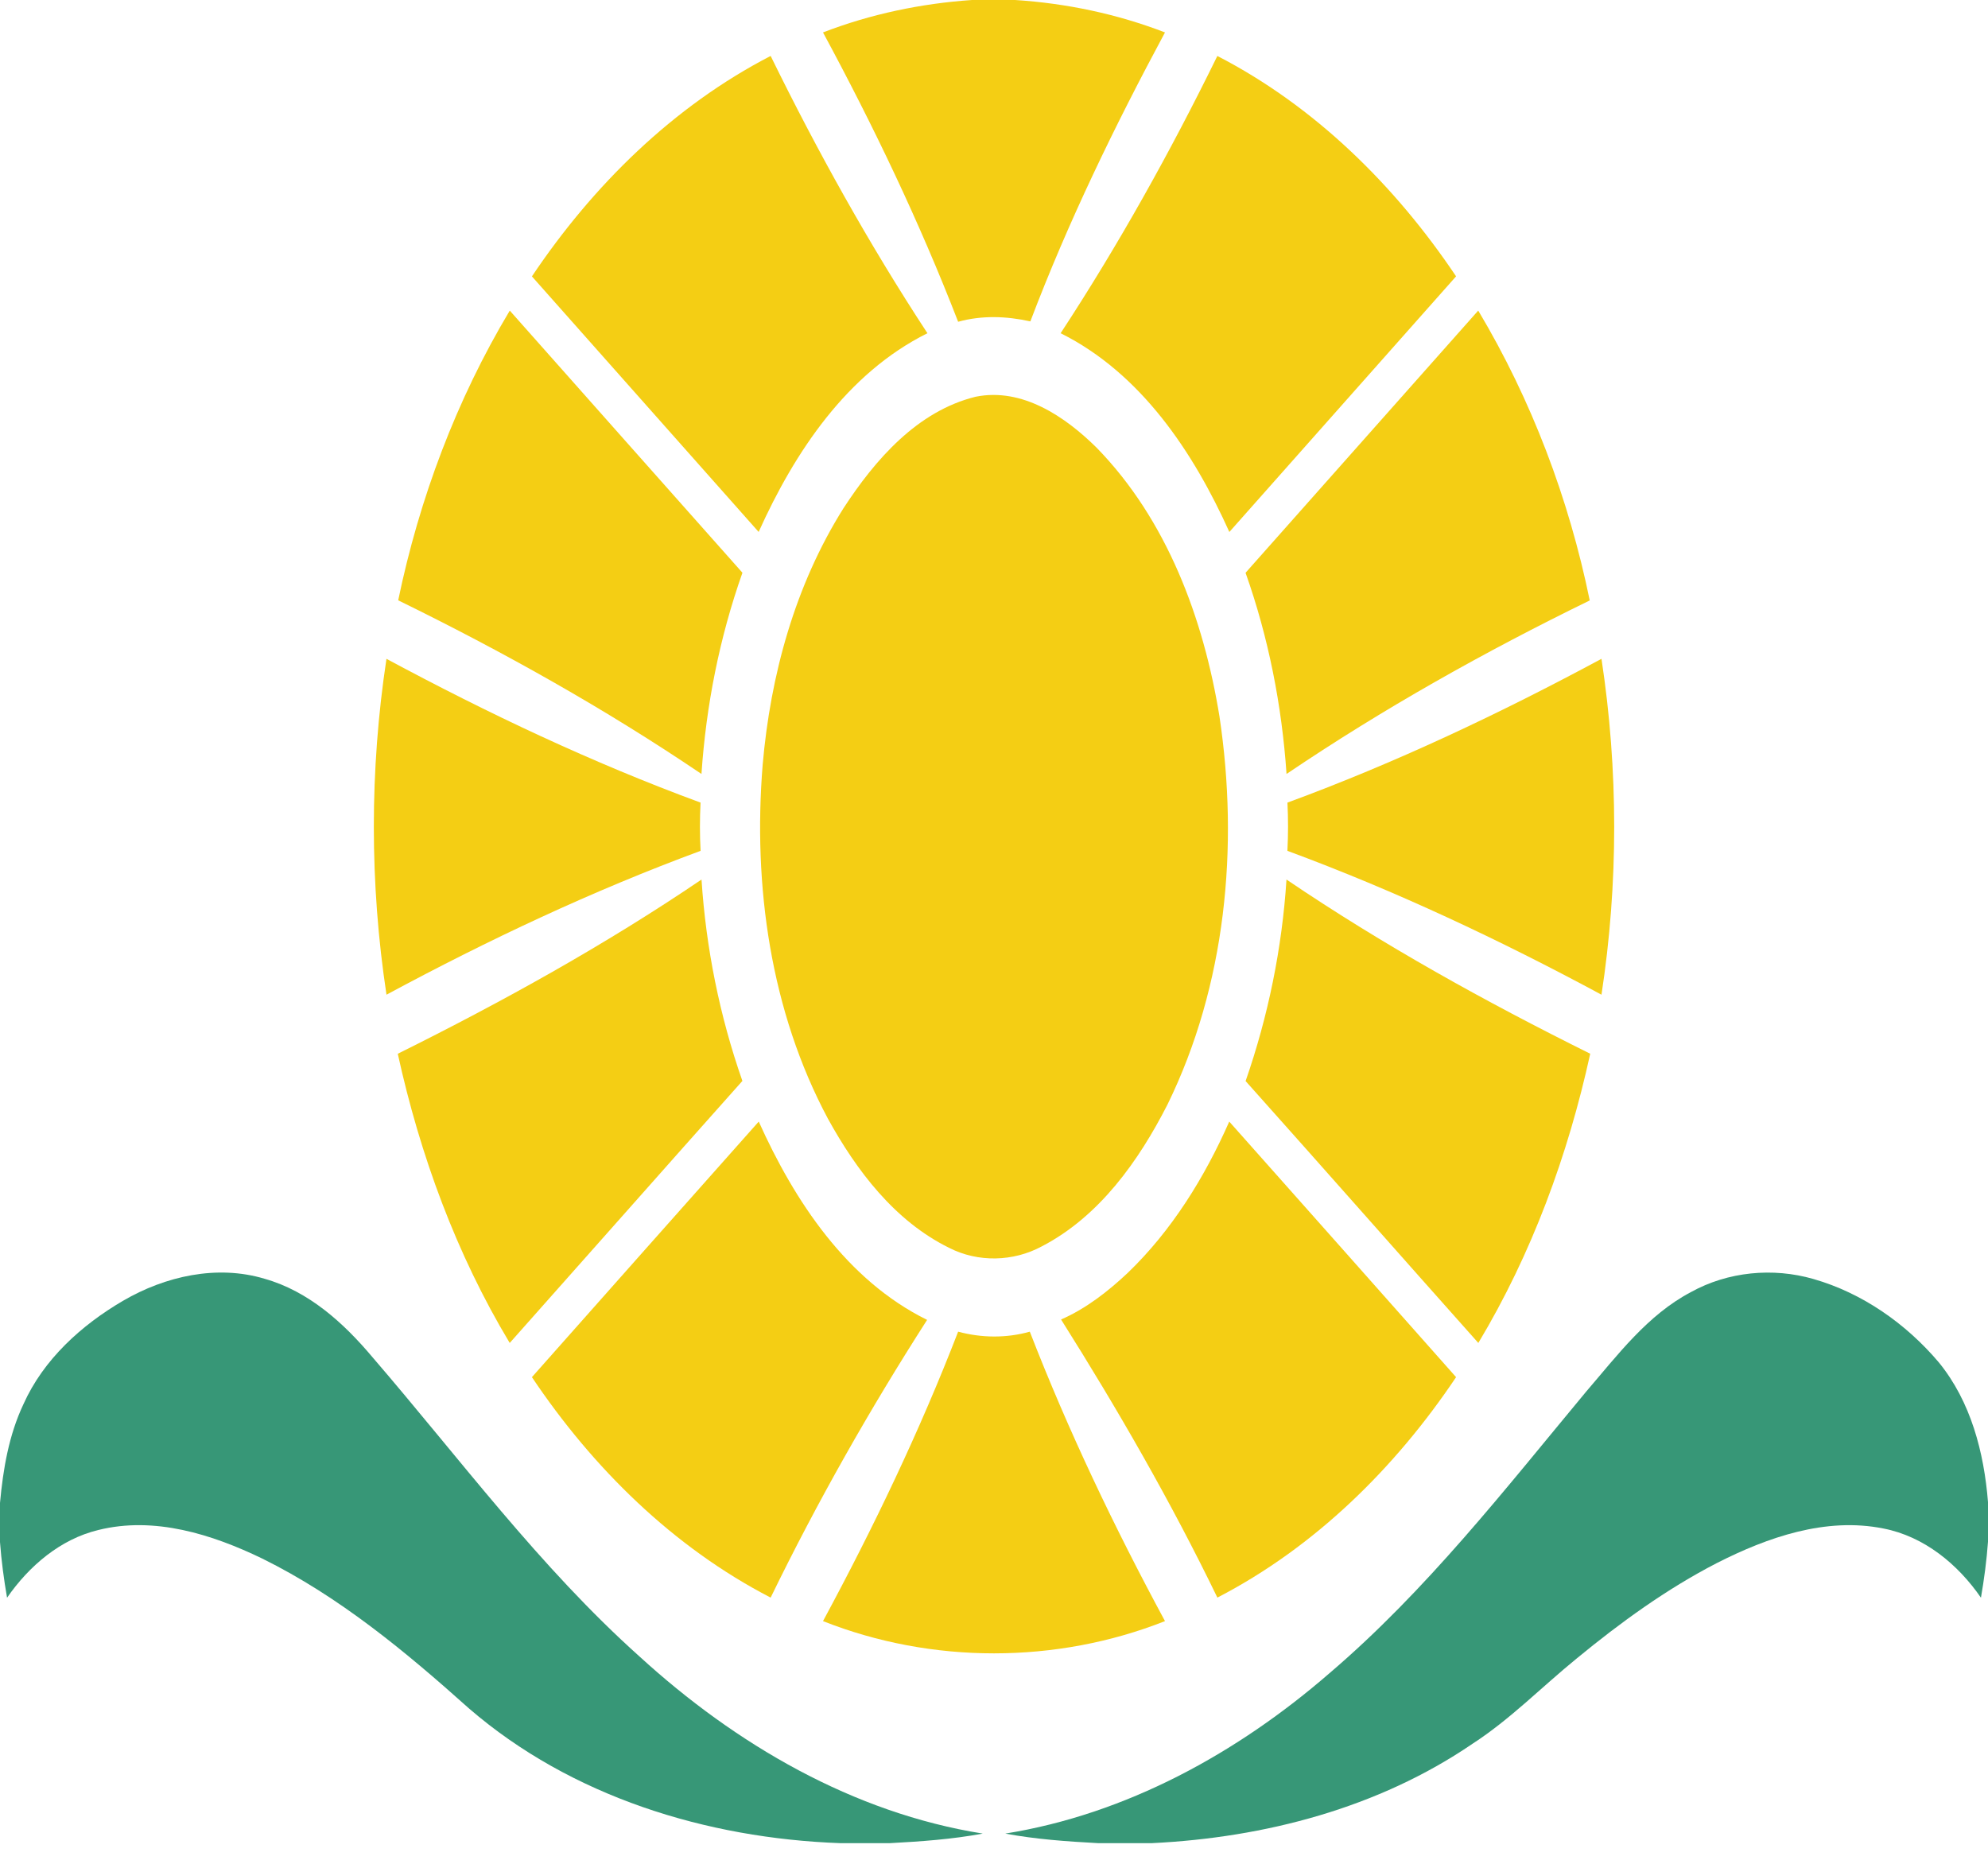
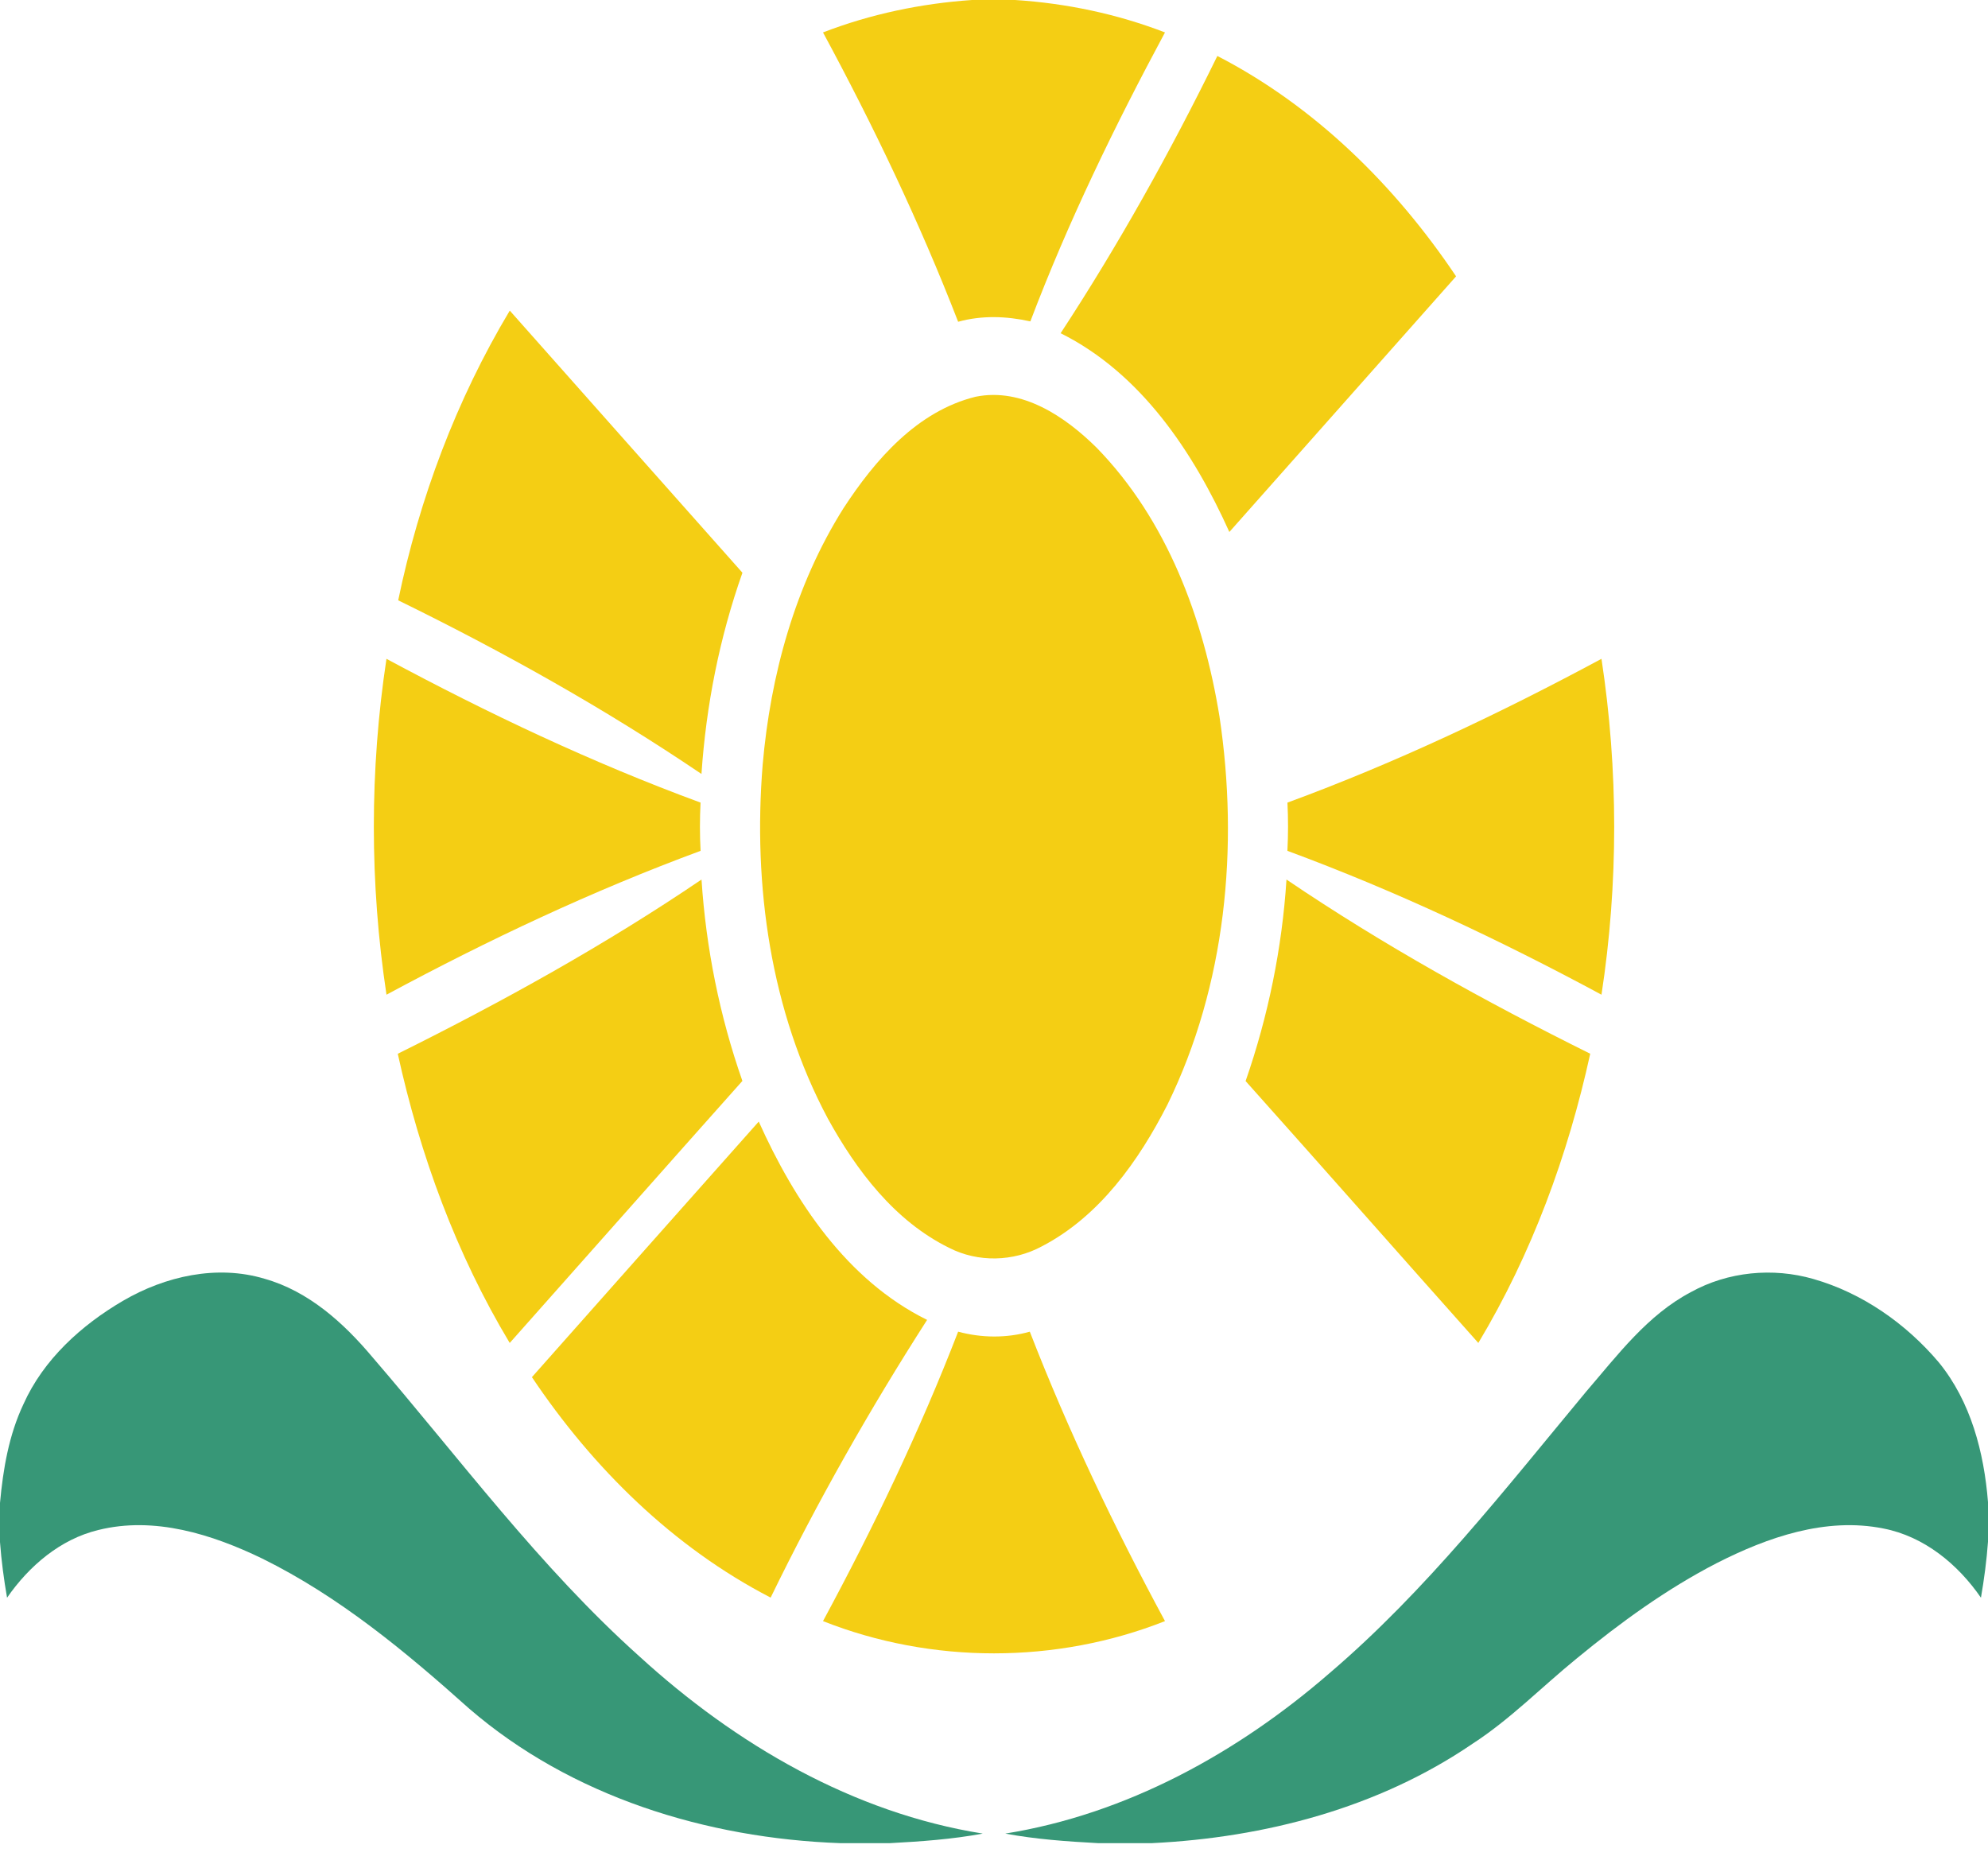
<svg xmlns="http://www.w3.org/2000/svg" width="80" height="75" viewBox="0 0 80 75" fill="none">
  <g clip-path="url(#clip0_78_3721)">
    <path d="M39.114 0H40.851C42.912 0.133 44.953 0.561 46.881 1.305C44.856 5.072 42.981 8.931 41.463 12.933C40.505 12.72 39.51 12.683 38.557 12.948C37.008 8.951 35.154 5.075 33.119 1.305C35.036 0.565 37.066 0.14 39.114 0Z" fill="#F4CE14" />
-     <path d="M21.405 11.122C23.852 7.472 27.087 4.279 31.012 2.251C32.893 6.088 34.976 9.833 37.321 13.409C34.083 15.021 31.974 18.196 30.529 21.405C27.488 17.979 24.445 14.551 21.405 11.122Z" fill="#F4CE14" />
    <path d="M48.988 2.252C52.915 4.277 56.148 7.472 58.595 11.12C55.555 14.549 52.514 17.979 49.471 21.407C48.025 18.196 45.915 15.021 42.681 13.409C45.024 9.833 47.107 6.09 48.988 2.252Z" fill="#F4CE14" />
    <path d="M16.024 24.157C16.873 20.064 18.365 16.089 20.514 12.499C23.636 16.015 26.753 19.534 29.877 23.047C28.955 25.653 28.414 28.388 28.228 31.145C24.343 28.516 20.237 26.22 16.024 24.157Z" fill="#F4CE14" />
-     <path d="M59.486 12.498C61.631 16.093 63.134 20.066 63.973 24.162C59.759 26.218 55.657 28.519 51.772 31.145C51.584 28.39 51.047 25.655 50.123 23.049C53.246 19.534 56.363 16.013 59.486 12.498Z" fill="#F4CE14" />
    <path d="M39.26 15.965C41.132 15.586 42.865 16.764 44.131 18.017C46.961 20.919 48.432 24.887 49.073 28.829C49.861 34.081 49.332 39.643 46.98 44.45C45.821 46.721 44.242 48.946 41.932 50.15C40.782 50.774 39.357 50.81 38.19 50.211C36.005 49.135 34.469 47.107 33.318 45.019C31.003 40.687 30.298 35.637 30.69 30.783C31.003 27.164 31.996 23.544 33.944 20.45C35.216 18.5 36.909 16.545 39.26 15.965Z" fill="#F4CE14" />
    <path d="M15.552 26.511C19.636 28.707 23.838 30.695 28.191 32.297C28.159 32.944 28.157 33.591 28.193 34.238C23.841 35.845 19.636 37.828 15.553 40.027C14.874 35.555 14.874 30.983 15.552 26.511Z" fill="#F4CE14" />
    <path d="M51.809 32.297C56.162 30.697 60.364 28.707 64.446 26.511C65.126 30.983 65.13 35.555 64.446 40.027C60.364 37.828 56.158 35.845 51.807 34.238C51.841 33.591 51.84 32.944 51.809 32.297Z" fill="#F4CE14" />
    <path d="M16.007 42.404C20.215 40.313 24.337 38.032 28.23 35.393C28.41 38.152 28.96 40.888 29.875 43.497C26.746 47.005 23.637 50.529 20.512 54.041C18.358 50.455 16.902 46.48 16.007 42.404Z" fill="#F4CE14" />
    <path d="M51.77 35.393C55.663 38.03 59.783 40.313 63.993 42.402C63.1 46.48 61.642 50.453 59.49 54.041C56.363 50.533 53.257 47.005 50.125 43.502C51.034 40.889 51.592 38.156 51.77 35.393Z" fill="#F4CE14" />
    <path d="M21.405 55.417C24.446 51.989 27.486 48.558 30.533 45.133C31.973 48.334 34.074 51.517 37.308 53.113C34.999 56.712 32.884 60.441 31.012 64.288C27.087 62.26 23.852 59.067 21.405 55.417Z" fill="#F4CE14" />
-     <path d="M49.467 45.133C52.514 48.558 55.553 51.987 58.595 55.417C56.148 59.067 52.913 62.258 48.989 64.288C47.122 60.434 44.98 56.716 42.699 53.097C43.707 52.656 44.585 51.969 45.381 51.222C47.158 49.513 48.476 47.377 49.467 45.133Z" fill="#F4CE14" />
    <path d="M38.557 53.587C39.501 53.841 40.498 53.852 41.441 53.587C42.992 57.585 44.844 61.462 46.881 65.234C42.504 66.963 37.496 66.965 33.119 65.234C35.154 61.462 37.011 57.587 38.557 53.587Z" fill="#F4CE14" />
    <path d="M4.953 52.343C6.648 51.353 8.734 50.881 10.65 51.459C12.423 51.96 13.835 53.239 14.994 54.62C18.506 58.697 21.718 63.063 25.742 66.664C29.605 70.192 34.327 72.953 39.548 73.784C38.316 74.014 37.066 74.101 35.816 74.169H33.806C28.437 73.974 22.99 72.301 18.878 68.753C16.324 66.466 13.649 64.244 10.557 62.719C8.534 61.739 6.209 61.008 3.96 61.567C2.424 61.937 1.168 63.018 0.284 64.292C0.155 63.55 0.056 62.805 0 62.054V60.479C0.124 59.12 0.355 57.751 0.942 56.508C1.748 54.706 3.273 53.325 4.953 52.343Z" fill="#379777" />
    <path d="M68.044 51.995C69.533 51.169 71.344 50.996 72.977 51.468C74.948 52.033 76.702 53.265 78.021 54.823C79.311 56.403 79.84 58.447 80 60.445V62.041C79.945 62.795 79.845 63.546 79.716 64.292C78.788 62.943 77.427 61.824 75.789 61.507C73.469 61.042 71.129 61.859 69.082 62.901C67.06 63.945 65.208 65.29 63.453 66.734C62.048 67.876 60.776 69.186 59.249 70.174C55.466 72.754 50.892 73.948 46.354 74.169H44.184C42.936 74.101 41.684 74.014 40.454 73.784C45.328 73.002 49.791 70.546 53.491 67.338C57.4 64.004 60.561 59.931 63.832 55.996C65.093 54.531 66.296 52.915 68.044 51.995Z" fill="#379777" />
  </g>
  <defs>
    <clipPath id="clip0_78_3721">
      <rect width="80" height="74.169" fill="white" />
    </clipPath>
  </defs>
</svg>